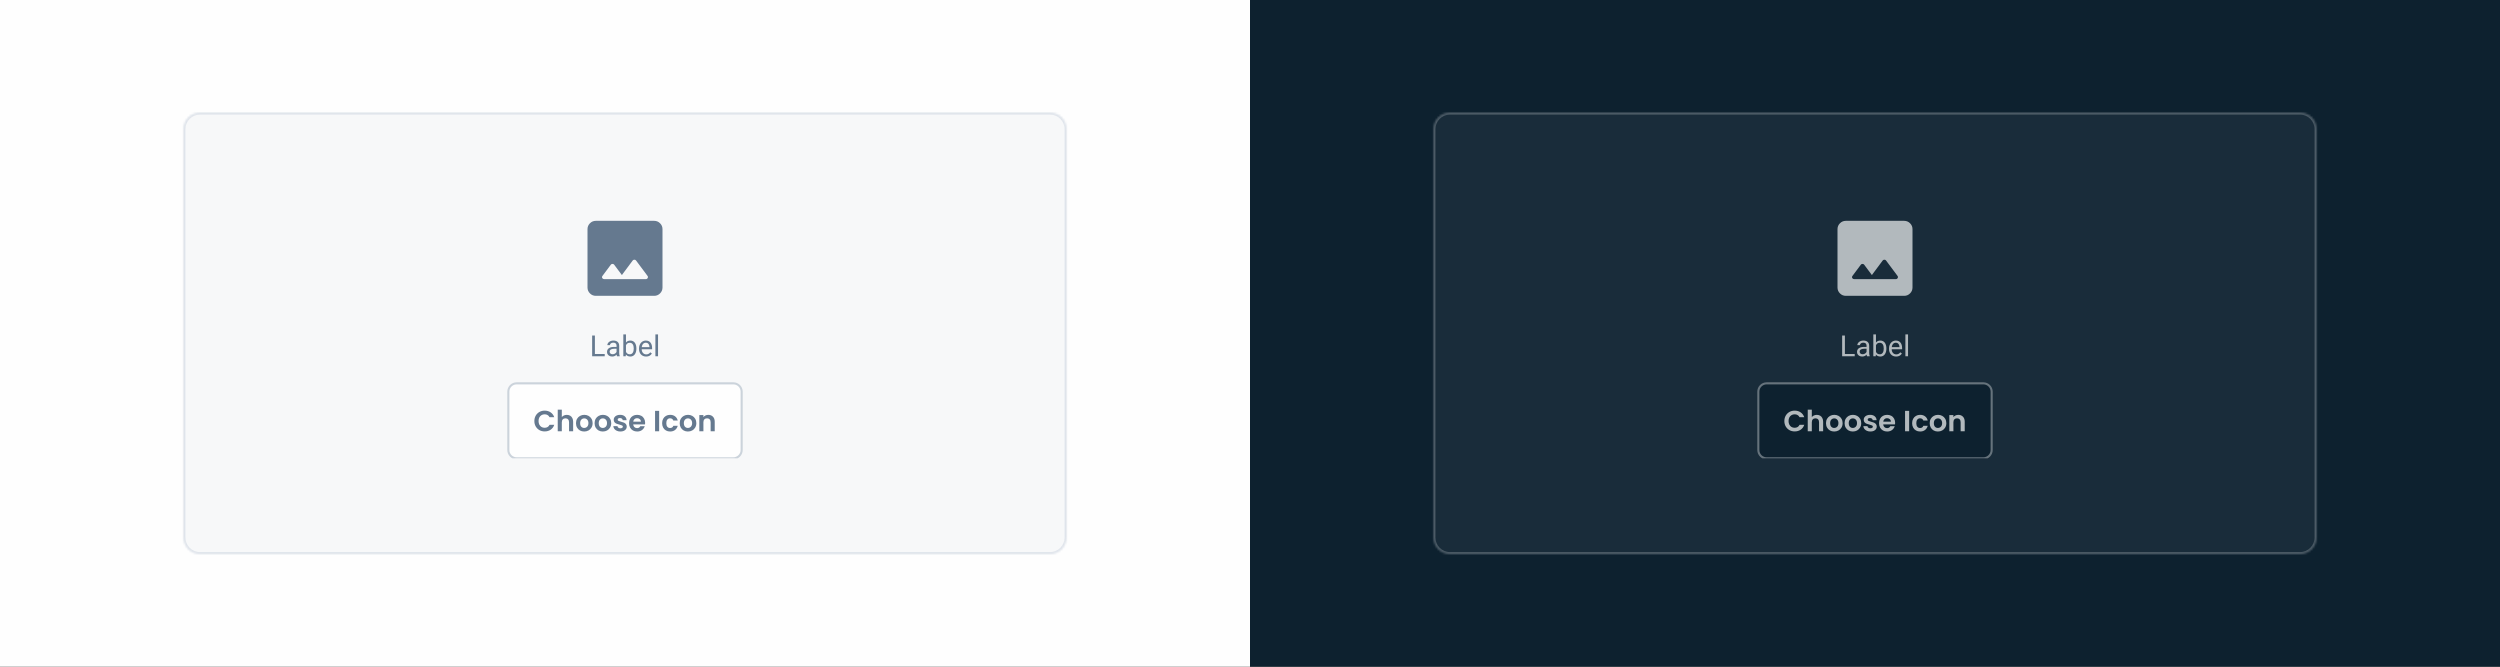
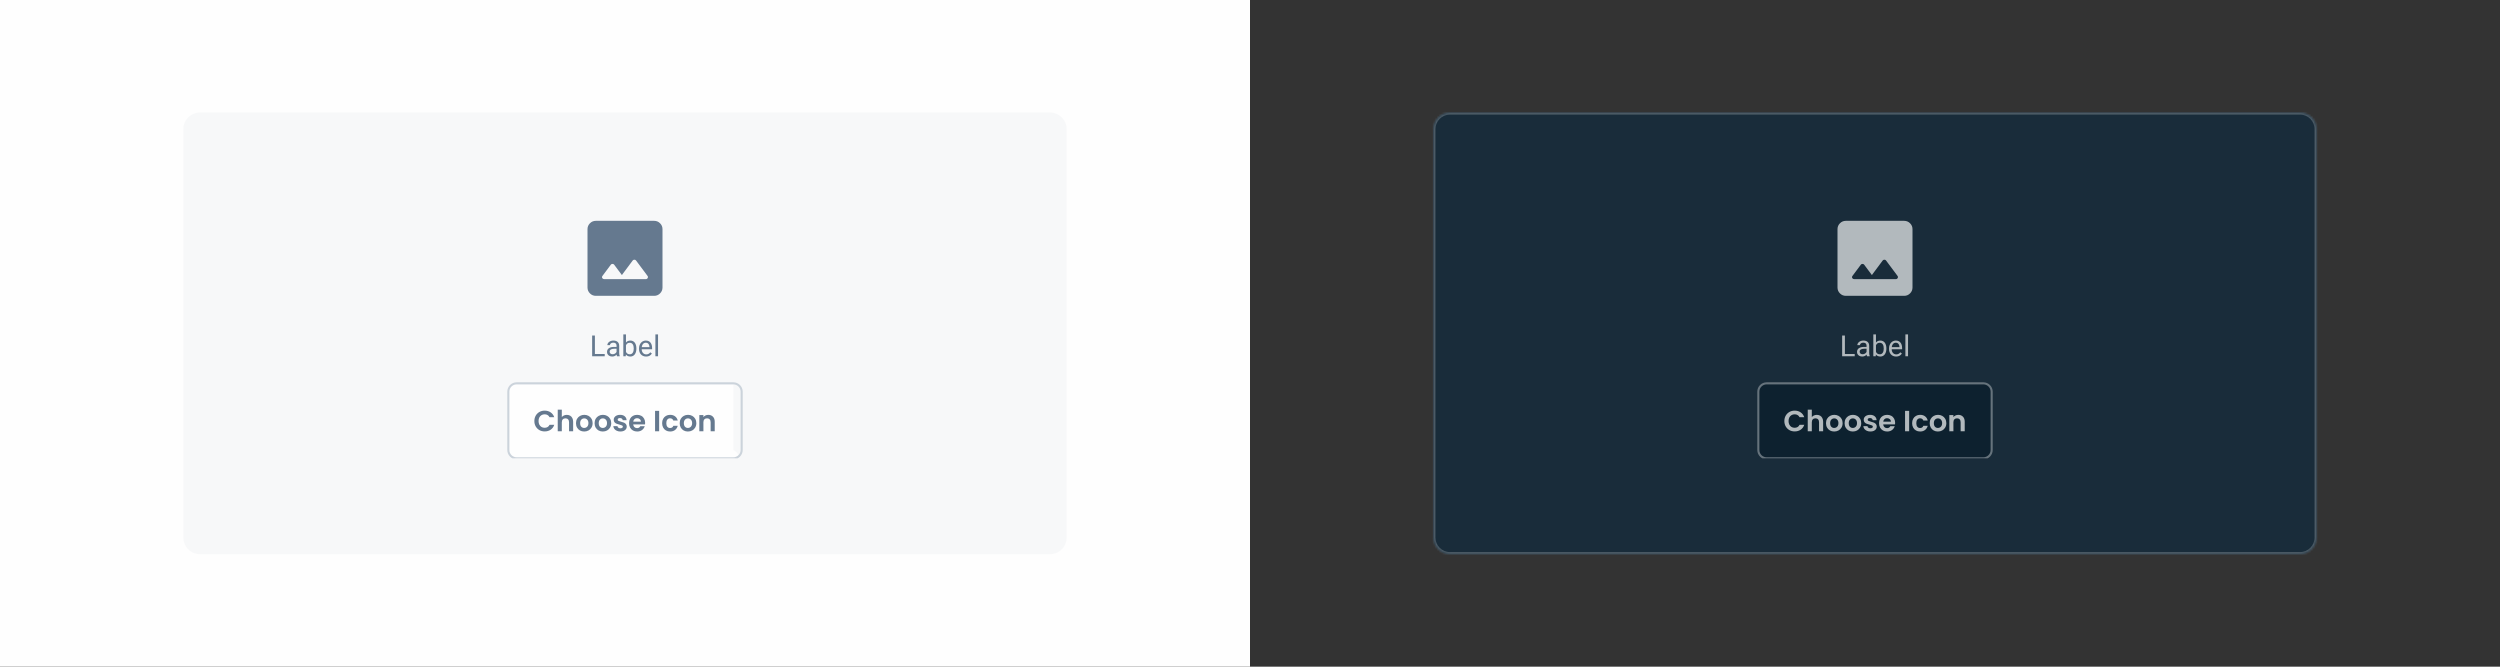
<svg xmlns="http://www.w3.org/2000/svg" width="1200" height="320" viewBox="0 0 1200 320" fill="none">
  <rect x="0" y="0" width="1200" height="320" fill="#333333" stroke="none" />
  <rect width="600" height="320" fill="#FEFEFE" />
  <mask id="path-1-inside-1_249_2540" fill="white">
-     <path d="M88 62C88 57.582 91.582 54 96 54H504C508.418 54 512 57.582 512 62V258C512 262.418 508.418 266 504 266H96C91.582 266 88 262.418 88 258V62Z" />
-   </mask>
+     </mask>
  <path d="M88 62C88 57.582 91.582 54 96 54H504C508.418 54 512 57.582 512 62V258C512 262.418 508.418 266 504 266H96C91.582 266 88 262.418 88 258V62Z" fill="#F7F8F9" />
  <path d="M96 55H504V53H96V55ZM511 62V258H513V62H511ZM504 265H96V267H504V265ZM89 258V62H87V258H89ZM96 265C92.134 265 89 261.866 89 258H87C87 262.971 91.029 267 96 267V265ZM511 258C511 261.866 507.866 265 504 265V267C508.971 267 513 262.971 513 258H511ZM504 55C507.866 55 511 58.134 511 62H513C513 57.029 508.971 53 504 53V55ZM96 53C91.029 53 87 57.029 87 62H89C89 58.134 92.134 55 96 55V53Z" fill="#DFE4EB" mask="url(#path-1-inside-1_249_2540)" />
  <path d="M285.984 142C284.891 142 283.953 141.609 283.172 140.828C282.391 140.047 282 139.109 282 138.016V109.984C282 108.891 282.391 107.953 283.172 107.172C283.953 106.391 284.891 106 285.984 106H314.016C315.109 106 316.047 106.391 316.828 107.172C317.609 107.953 318 108.891 318 109.984V138.016C318 139.109 317.609 140.047 316.828 140.828C316.047 141.609 315.109 142 314.016 142H285.984ZM290.016 133.984H309.984C310.391 133.984 310.688 133.812 310.875 133.469C311.094 133.094 311.062 132.734 310.781 132.391L305.297 125.031C305.109 124.781 304.844 124.656 304.5 124.656C304.156 124.656 303.891 124.781 303.703 125.031L298.5 132.016L294.797 127.047C294.609 126.797 294.344 126.672 294 126.672C293.656 126.672 293.391 126.797 293.203 127.047L289.219 132.391C288.938 132.734 288.891 133.094 289.078 133.469C289.297 133.812 289.609 133.984 290.016 133.984Z" fill="#65798F" />
  <g clip-path="url(#clip0_249_2540)">
    <path d="M290.266 169.927V171H285.289V169.927H290.266ZM285.549 161.047V171H284.229V161.047H285.549ZM295.946 169.735V165.928C295.946 165.636 295.887 165.383 295.769 165.169C295.655 164.95 295.481 164.782 295.249 164.663C295.017 164.545 294.729 164.485 294.388 164.485C294.069 164.485 293.788 164.54 293.547 164.649C293.31 164.759 293.123 164.902 292.986 165.08C292.854 165.258 292.788 165.449 292.788 165.654H291.523C291.523 165.39 291.592 165.128 291.729 164.868C291.865 164.608 292.061 164.374 292.316 164.164C292.576 163.95 292.886 163.781 293.246 163.658C293.611 163.531 294.016 163.467 294.463 163.467C295.001 163.467 295.475 163.558 295.885 163.74C296.299 163.923 296.623 164.198 296.855 164.567C297.092 164.932 297.211 165.39 297.211 165.941V169.387C297.211 169.633 297.231 169.895 297.272 170.173C297.318 170.451 297.384 170.69 297.471 170.891V171H296.151C296.088 170.854 296.037 170.66 296.001 170.419C295.965 170.173 295.946 169.945 295.946 169.735ZM296.165 166.516L296.179 167.404H294.9C294.54 167.404 294.219 167.434 293.937 167.493C293.654 167.548 293.417 167.632 293.226 167.746C293.034 167.86 292.888 168.004 292.788 168.177C292.688 168.345 292.638 168.544 292.638 168.771C292.638 169.004 292.69 169.216 292.795 169.407C292.9 169.599 293.057 169.751 293.267 169.865C293.481 169.975 293.743 170.029 294.053 170.029C294.44 170.029 294.782 169.947 295.078 169.783C295.374 169.619 295.609 169.419 295.782 169.182C295.96 168.945 296.056 168.715 296.069 168.491L296.609 169.1C296.577 169.291 296.491 169.503 296.35 169.735C296.208 169.968 296.019 170.191 295.782 170.405C295.55 170.615 295.272 170.79 294.948 170.932C294.629 171.068 294.269 171.137 293.868 171.137C293.367 171.137 292.927 171.039 292.549 170.843C292.175 170.647 291.883 170.385 291.674 170.057C291.469 169.724 291.366 169.353 291.366 168.942C291.366 168.546 291.444 168.197 291.599 167.896C291.754 167.591 291.977 167.338 292.269 167.138C292.56 166.933 292.911 166.778 293.321 166.673C293.731 166.568 294.189 166.516 294.695 166.516H296.165ZM299.193 160.5H300.465V169.564L300.355 171H299.193V160.5ZM305.462 167.24V167.384C305.462 167.922 305.398 168.421 305.271 168.881C305.143 169.337 304.956 169.733 304.71 170.07C304.464 170.408 304.163 170.67 303.808 170.856C303.452 171.043 303.044 171.137 302.584 171.137C302.115 171.137 301.702 171.057 301.347 170.897C300.996 170.733 300.7 170.499 300.458 170.193C300.216 169.888 300.023 169.519 299.877 169.086C299.736 168.653 299.638 168.165 299.583 167.623V166.994C299.638 166.447 299.736 165.957 299.877 165.524C300.023 165.091 300.216 164.722 300.458 164.417C300.7 164.107 300.996 163.872 301.347 163.713C301.698 163.549 302.105 163.467 302.57 163.467C303.035 163.467 303.448 163.558 303.808 163.74C304.168 163.918 304.468 164.173 304.71 164.506C304.956 164.839 305.143 165.237 305.271 165.702C305.398 166.162 305.462 166.675 305.462 167.24ZM304.19 167.384V167.24C304.19 166.871 304.156 166.525 304.088 166.201C304.02 165.873 303.91 165.586 303.76 165.34C303.609 165.089 303.411 164.893 303.165 164.752C302.919 164.606 302.616 164.533 302.256 164.533C301.937 164.533 301.659 164.588 301.422 164.697C301.189 164.807 300.991 164.955 300.827 165.142C300.663 165.324 300.529 165.534 300.424 165.771C300.324 166.003 300.248 166.244 300.198 166.495V168.143C300.271 168.462 300.39 168.769 300.554 169.065C300.722 169.357 300.946 169.596 301.224 169.783C301.506 169.97 301.855 170.063 302.27 170.063C302.611 170.063 302.903 169.995 303.145 169.858C303.391 169.717 303.589 169.523 303.739 169.277C303.894 169.031 304.008 168.746 304.081 168.423C304.154 168.099 304.19 167.753 304.19 167.384ZM310.131 171.137C309.616 171.137 309.149 171.05 308.729 170.877C308.315 170.699 307.957 170.451 307.656 170.132C307.36 169.813 307.132 169.435 306.973 168.997C306.813 168.56 306.733 168.081 306.733 167.562V167.274C306.733 166.673 306.822 166.137 307 165.668C307.178 165.194 307.419 164.793 307.725 164.465C308.03 164.137 308.376 163.888 308.764 163.72C309.151 163.551 309.552 163.467 309.967 163.467C310.495 163.467 310.951 163.558 311.334 163.74C311.721 163.923 312.038 164.178 312.284 164.506C312.53 164.829 312.713 165.212 312.831 165.654C312.95 166.092 313.009 166.57 313.009 167.09V167.657H307.485V166.625H311.744V166.529C311.726 166.201 311.658 165.882 311.539 165.572C311.425 165.262 311.243 165.007 310.992 164.807C310.742 164.606 310.4 164.506 309.967 164.506C309.68 164.506 309.415 164.567 309.174 164.69C308.932 164.809 308.725 164.987 308.552 165.224C308.379 165.461 308.244 165.75 308.148 166.092C308.053 166.434 308.005 166.828 308.005 167.274V167.562C308.005 167.912 308.053 168.243 308.148 168.553C308.249 168.858 308.392 169.127 308.579 169.359C308.771 169.592 309.001 169.774 309.27 169.906C309.543 170.038 309.853 170.104 310.199 170.104C310.646 170.104 311.024 170.013 311.334 169.831C311.644 169.649 311.915 169.405 312.147 169.1L312.913 169.708C312.754 169.95 312.551 170.18 312.305 170.398C312.059 170.617 311.756 170.795 311.396 170.932C311.04 171.068 310.618 171.137 310.131 171.137ZM315.859 160.5V171H314.588V160.5H315.859Z" fill="#65798F" />
-     <path d="M244 188C244 185.791 245.791 184 248 184H352C354.209 184 356 185.791 356 188V216C356 218.209 354.209 220 352 220H248C245.791 220 244 218.209 244 216V188Z" fill="#FEFEFE" />
+     <path d="M244 188C244 185.791 245.791 184 248 184H352V216C356 218.209 354.209 220 352 220H248C245.791 220 244 218.209 244 216V188Z" fill="#FEFEFE" />
    <path d="M244 188C244 185.791 245.791 184 248 184H352C354.209 184 356 185.791 356 188V216C356 218.209 354.209 220 352 220H248C245.791 220 244 218.209 244 216V188Z" stroke="#CBD3DB" />
    <path d="M256.49 202.1C256.49 201.139 256.705 200.28 257.134 199.524C257.573 198.759 258.165 198.166 258.912 197.746C259.668 197.317 260.513 197.102 261.446 197.102C262.538 197.102 263.495 197.382 264.316 197.942C265.137 198.502 265.711 199.277 266.038 200.266H263.784C263.56 199.799 263.243 199.449 262.832 199.216C262.431 198.983 261.964 198.866 261.432 198.866C260.863 198.866 260.354 199.001 259.906 199.272C259.467 199.533 259.122 199.907 258.87 200.392C258.627 200.877 258.506 201.447 258.506 202.1C258.506 202.744 258.627 203.313 258.87 203.808C259.122 204.293 259.467 204.671 259.906 204.942C260.354 205.203 260.863 205.334 261.432 205.334C261.964 205.334 262.431 205.217 262.832 204.984C263.243 204.741 263.56 204.387 263.784 203.92H266.038C265.711 204.919 265.137 205.698 264.316 206.258C263.504 206.809 262.547 207.084 261.446 207.084C260.513 207.084 259.668 206.874 258.912 206.454C258.165 206.025 257.573 205.432 257.134 204.676C256.705 203.92 256.49 203.061 256.49 202.1ZM272.08 199.132C272.668 199.132 273.191 199.263 273.648 199.524C274.105 199.776 274.46 200.154 274.712 200.658C274.973 201.153 275.104 201.75 275.104 202.45V207H273.144V202.716C273.144 202.1 272.99 201.629 272.682 201.302C272.374 200.966 271.954 200.798 271.422 200.798C270.881 200.798 270.451 200.966 270.134 201.302C269.826 201.629 269.672 202.1 269.672 202.716V207H267.712V196.64H269.672V200.21C269.924 199.874 270.26 199.613 270.68 199.426C271.1 199.23 271.567 199.132 272.08 199.132ZM280.412 207.126C279.665 207.126 278.993 206.963 278.396 206.636C277.799 206.3 277.327 205.829 276.982 205.222C276.646 204.615 276.478 203.915 276.478 203.122C276.478 202.329 276.651 201.629 276.996 201.022C277.351 200.415 277.831 199.949 278.438 199.622C279.045 199.286 279.721 199.118 280.468 199.118C281.215 199.118 281.891 199.286 282.498 199.622C283.105 199.949 283.581 200.415 283.926 201.022C284.281 201.629 284.458 202.329 284.458 203.122C284.458 203.915 284.276 204.615 283.912 205.222C283.557 205.829 283.072 206.3 282.456 206.636C281.849 206.963 281.168 207.126 280.412 207.126ZM280.412 205.418C280.767 205.418 281.098 205.334 281.406 205.166C281.723 204.989 281.975 204.727 282.162 204.382C282.349 204.037 282.442 203.617 282.442 203.122C282.442 202.385 282.246 201.82 281.854 201.428C281.471 201.027 281 200.826 280.44 200.826C279.88 200.826 279.409 201.027 279.026 201.428C278.653 201.82 278.466 202.385 278.466 203.122C278.466 203.859 278.648 204.429 279.012 204.83C279.385 205.222 279.852 205.418 280.412 205.418ZM289.34 207.126C288.593 207.126 287.921 206.963 287.324 206.636C286.726 206.3 286.255 205.829 285.91 205.222C285.574 204.615 285.406 203.915 285.406 203.122C285.406 202.329 285.578 201.629 285.924 201.022C286.278 200.415 286.759 199.949 287.366 199.622C287.972 199.286 288.649 199.118 289.396 199.118C290.142 199.118 290.819 199.286 291.426 199.622C292.032 199.949 292.508 200.415 292.854 201.022C293.208 201.629 293.386 202.329 293.386 203.122C293.386 203.915 293.204 204.615 292.84 205.222C292.485 205.829 292 206.3 291.384 206.636C290.777 206.963 290.096 207.126 289.34 207.126ZM289.34 205.418C289.694 205.418 290.026 205.334 290.334 205.166C290.651 204.989 290.903 204.727 291.09 204.382C291.276 204.037 291.37 203.617 291.37 203.122C291.37 202.385 291.174 201.82 290.782 201.428C290.399 201.027 289.928 200.826 289.368 200.826C288.808 200.826 288.336 201.027 287.954 201.428C287.58 201.82 287.394 202.385 287.394 203.122C287.394 203.859 287.576 204.429 287.94 204.83C288.313 205.222 288.78 205.418 289.34 205.418ZM297.791 207.126C297.157 207.126 296.587 207.014 296.083 206.79C295.579 206.557 295.178 206.244 294.879 205.852C294.59 205.46 294.431 205.026 294.403 204.55H296.377C296.415 204.849 296.559 205.096 296.811 205.292C297.073 205.488 297.395 205.586 297.777 205.586C298.151 205.586 298.44 205.511 298.645 205.362C298.86 205.213 298.967 205.021 298.967 204.788C298.967 204.536 298.837 204.349 298.575 204.228C298.323 204.097 297.917 203.957 297.357 203.808C296.779 203.668 296.303 203.523 295.929 203.374C295.565 203.225 295.248 202.996 294.977 202.688C294.716 202.38 294.585 201.965 294.585 201.442C294.585 201.013 294.707 200.621 294.949 200.266C295.201 199.911 295.556 199.631 296.013 199.426C296.48 199.221 297.026 199.118 297.651 199.118C298.575 199.118 299.313 199.351 299.863 199.818C300.414 200.275 300.717 200.896 300.773 201.68H298.897C298.869 201.372 298.739 201.129 298.505 200.952C298.281 200.765 297.978 200.672 297.595 200.672C297.241 200.672 296.965 200.737 296.769 200.868C296.583 200.999 296.489 201.181 296.489 201.414C296.489 201.675 296.62 201.876 296.881 202.016C297.143 202.147 297.549 202.282 298.099 202.422C298.659 202.562 299.121 202.707 299.485 202.856C299.849 203.005 300.162 203.239 300.423 203.556C300.694 203.864 300.834 204.275 300.843 204.788C300.843 205.236 300.717 205.637 300.465 205.992C300.223 206.347 299.868 206.627 299.401 206.832C298.944 207.028 298.407 207.126 297.791 207.126ZM309.662 202.954C309.662 203.234 309.644 203.486 309.606 203.71H303.936C303.983 204.27 304.179 204.709 304.524 205.026C304.87 205.343 305.294 205.502 305.798 205.502C306.526 205.502 307.044 205.189 307.352 204.564H309.466C309.242 205.311 308.813 205.927 308.178 206.412C307.544 206.888 306.764 207.126 305.84 207.126C305.094 207.126 304.422 206.963 303.824 206.636C303.236 206.3 302.774 205.829 302.438 205.222C302.112 204.615 301.948 203.915 301.948 203.122C301.948 202.319 302.112 201.615 302.438 201.008C302.765 200.401 303.222 199.935 303.81 199.608C304.398 199.281 305.075 199.118 305.84 199.118C306.578 199.118 307.236 199.277 307.814 199.594C308.402 199.911 308.855 200.364 309.172 200.952C309.499 201.531 309.662 202.198 309.662 202.954ZM307.632 202.394C307.623 201.89 307.441 201.489 307.086 201.19C306.732 200.882 306.298 200.728 305.784 200.728C305.299 200.728 304.888 200.877 304.552 201.176C304.226 201.465 304.025 201.871 303.95 202.394H307.632ZM316.389 197.228V207H314.429V197.228H316.389ZM317.821 203.122C317.821 202.319 317.985 201.619 318.311 201.022C318.638 200.415 319.091 199.949 319.669 199.622C320.248 199.286 320.911 199.118 321.657 199.118C322.619 199.118 323.412 199.361 324.037 199.846C324.672 200.322 325.097 200.994 325.311 201.862H323.197C323.085 201.526 322.894 201.265 322.623 201.078C322.362 200.882 322.035 200.784 321.643 200.784C321.083 200.784 320.64 200.989 320.313 201.4C319.987 201.801 319.823 202.375 319.823 203.122C319.823 203.859 319.987 204.433 320.313 204.844C320.64 205.245 321.083 205.446 321.643 205.446C322.437 205.446 322.955 205.091 323.197 204.382H325.311C325.097 205.222 324.672 205.889 324.037 206.384C323.403 206.879 322.609 207.126 321.657 207.126C320.911 207.126 320.248 206.963 319.669 206.636C319.091 206.3 318.638 205.833 318.311 205.236C317.985 204.629 317.821 203.925 317.821 203.122ZM330.191 207.126C329.445 207.126 328.773 206.963 328.175 206.636C327.578 206.3 327.107 205.829 326.761 205.222C326.425 204.615 326.257 203.915 326.257 203.122C326.257 202.329 326.43 201.629 326.775 201.022C327.13 200.415 327.611 199.949 328.217 199.622C328.824 199.286 329.501 199.118 330.247 199.118C330.994 199.118 331.671 199.286 332.277 199.622C332.884 199.949 333.36 200.415 333.705 201.022C334.06 201.629 334.237 202.329 334.237 203.122C334.237 203.915 334.055 204.615 333.691 205.222C333.337 205.829 332.851 206.3 332.235 206.636C331.629 206.963 330.947 207.126 330.191 207.126ZM330.191 205.418C330.546 205.418 330.877 205.334 331.185 205.166C331.503 204.989 331.755 204.727 331.941 204.382C332.128 204.037 332.221 203.617 332.221 203.122C332.221 202.385 332.025 201.82 331.633 201.428C331.251 201.027 330.779 200.826 330.219 200.826C329.659 200.826 329.188 201.027 328.805 201.428C328.432 201.82 328.245 202.385 328.245 203.122C328.245 203.859 328.427 204.429 328.791 204.83C329.165 205.222 329.631 205.418 330.191 205.418ZM339.973 199.132C340.897 199.132 341.644 199.426 342.213 200.014C342.782 200.593 343.067 201.405 343.067 202.45V207H341.107V202.716C341.107 202.1 340.953 201.629 340.645 201.302C340.337 200.966 339.917 200.798 339.385 200.798C338.844 200.798 338.414 200.966 338.097 201.302C337.789 201.629 337.635 202.1 337.635 202.716V207H335.675V199.244H337.635V200.21C337.896 199.874 338.228 199.613 338.629 199.426C339.04 199.23 339.488 199.132 339.973 199.132Z" fill="#65798F" />
  </g>
-   <rect width="600" height="320" transform="translate(600)" fill="#0D212F" />
  <mask id="path-9-inside-2_249_2540" fill="white">
    <path d="M688 62C688 57.582 691.582 54 696 54H1104C1108.42 54 1112 57.582 1112 62V258C1112 262.418 1108.42 266 1104 266H696C691.582 266 688 262.418 688 258V62Z" />
  </mask>
  <path d="M688 62C688 57.582 691.582 54 696 54H1104C1108.42 54 1112 57.582 1112 62V258C1112 262.418 1108.42 266 1104 266H696C691.582 266 688 262.418 688 258V62Z" fill="#192C3A" />
  <path d="M696 55H1104V53H696V55ZM1111 62V258H1113V62H1111ZM1104 265H696V267H1104V265ZM689 258V62H687V258H689ZM696 265C692.134 265 689 261.866 689 258H687C687 262.971 691.029 267 696 267V265ZM1111 258C1111 261.866 1107.87 265 1104 265V267C1108.97 267 1113 262.971 1113 258H1111ZM1104 55C1107.87 55 1111 58.134 1111 62H1113C1113 57.029 1108.97 53 1104 53V55ZM696 53C691.029 53 687 57.029 687 62H689C689 58.134 692.134 55 696 55V53Z" fill="#4C5B66" mask="url(#path-9-inside-2_249_2540)" />
  <path d="M885.984 142C884.891 142 883.953 141.609 883.172 140.828C882.391 140.047 882 139.109 882 138.016V109.984C882 108.891 882.391 107.953 883.172 107.172C883.953 106.391 884.891 106 885.984 106H914.016C915.109 106 916.047 106.391 916.828 107.172C917.609 107.953 918 108.891 918 109.984V138.016C918 139.109 917.609 140.047 916.828 140.828C916.047 141.609 915.109 142 914.016 142H885.984ZM890.016 133.984H909.984C910.391 133.984 910.688 133.812 910.875 133.469C911.094 133.094 911.062 132.734 910.781 132.391L905.297 125.031C905.109 124.781 904.844 124.656 904.5 124.656C904.156 124.656 903.891 124.781 903.703 125.031L898.5 132.016L894.797 127.047C894.609 126.797 894.344 126.672 894 126.672C893.656 126.672 893.391 126.797 893.203 127.047L889.219 132.391C888.938 132.734 888.891 133.094 889.078 133.469C889.297 133.812 889.609 133.984 890.016 133.984Z" fill="#B2B9BD" />
  <g clip-path="url(#clip1_249_2540)">
    <path d="M890.266 169.927V171H885.289V169.927H890.266ZM885.549 161.047V171H884.229V161.047H885.549ZM895.946 169.735V165.928C895.946 165.636 895.887 165.383 895.769 165.169C895.655 164.95 895.481 164.782 895.249 164.663C895.017 164.545 894.729 164.485 894.388 164.485C894.069 164.485 893.788 164.54 893.547 164.649C893.31 164.759 893.123 164.902 892.986 165.08C892.854 165.258 892.788 165.449 892.788 165.654H891.523C891.523 165.39 891.592 165.128 891.729 164.868C891.865 164.608 892.061 164.374 892.316 164.164C892.576 163.95 892.886 163.781 893.246 163.658C893.611 163.531 894.016 163.467 894.463 163.467C895.001 163.467 895.475 163.558 895.885 163.74C896.299 163.923 896.623 164.198 896.855 164.567C897.092 164.932 897.211 165.39 897.211 165.941V169.387C897.211 169.633 897.231 169.895 897.272 170.173C897.318 170.451 897.384 170.69 897.471 170.891V171H896.151C896.088 170.854 896.037 170.66 896.001 170.419C895.965 170.173 895.946 169.945 895.946 169.735ZM896.165 166.516L896.179 167.404H894.9C894.54 167.404 894.219 167.434 893.937 167.493C893.654 167.548 893.417 167.632 893.226 167.746C893.034 167.86 892.888 168.004 892.788 168.177C892.688 168.345 892.638 168.544 892.638 168.771C892.638 169.004 892.69 169.216 892.795 169.407C892.9 169.599 893.057 169.751 893.267 169.865C893.481 169.975 893.743 170.029 894.053 170.029C894.44 170.029 894.782 169.947 895.078 169.783C895.374 169.619 895.609 169.419 895.782 169.182C895.96 168.945 896.056 168.715 896.069 168.491L896.609 169.1C896.577 169.291 896.491 169.503 896.35 169.735C896.208 169.968 896.019 170.191 895.782 170.405C895.55 170.615 895.272 170.79 894.948 170.932C894.629 171.068 894.269 171.137 893.868 171.137C893.367 171.137 892.927 171.039 892.549 170.843C892.175 170.647 891.883 170.385 891.674 170.057C891.469 169.724 891.366 169.353 891.366 168.942C891.366 168.546 891.444 168.197 891.599 167.896C891.754 167.591 891.977 167.338 892.269 167.138C892.56 166.933 892.911 166.778 893.321 166.673C893.731 166.568 894.189 166.516 894.695 166.516H896.165ZM899.193 160.5H900.465V169.564L900.355 171H899.193V160.5ZM905.462 167.24V167.384C905.462 167.922 905.398 168.421 905.271 168.881C905.143 169.337 904.956 169.733 904.71 170.07C904.464 170.408 904.163 170.67 903.808 170.856C903.452 171.043 903.044 171.137 902.584 171.137C902.115 171.137 901.702 171.057 901.347 170.897C900.996 170.733 900.7 170.499 900.458 170.193C900.216 169.888 900.023 169.519 899.877 169.086C899.736 168.653 899.638 168.165 899.583 167.623V166.994C899.638 166.447 899.736 165.957 899.877 165.524C900.023 165.091 900.216 164.722 900.458 164.417C900.7 164.107 900.996 163.872 901.347 163.713C901.698 163.549 902.105 163.467 902.57 163.467C903.035 163.467 903.448 163.558 903.808 163.74C904.168 163.918 904.468 164.173 904.71 164.506C904.956 164.839 905.143 165.237 905.271 165.702C905.398 166.162 905.462 166.675 905.462 167.24ZM904.19 167.384V167.24C904.19 166.871 904.156 166.525 904.088 166.201C904.02 165.873 903.91 165.586 903.76 165.34C903.609 165.089 903.411 164.893 903.165 164.752C902.919 164.606 902.616 164.533 902.256 164.533C901.937 164.533 901.659 164.588 901.422 164.697C901.189 164.807 900.991 164.955 900.827 165.142C900.663 165.324 900.529 165.534 900.424 165.771C900.324 166.003 900.248 166.244 900.198 166.495V168.143C900.271 168.462 900.39 168.769 900.554 169.065C900.722 169.357 900.946 169.596 901.224 169.783C901.506 169.97 901.855 170.063 902.27 170.063C902.611 170.063 902.903 169.995 903.145 169.858C903.391 169.717 903.589 169.523 903.739 169.277C903.894 169.031 904.008 168.746 904.081 168.423C904.154 168.099 904.19 167.753 904.19 167.384ZM910.131 171.137C909.616 171.137 909.149 171.05 908.729 170.877C908.315 170.699 907.957 170.451 907.656 170.132C907.36 169.813 907.132 169.435 906.973 168.997C906.813 168.56 906.733 168.081 906.733 167.562V167.274C906.733 166.673 906.822 166.137 907 165.668C907.178 165.194 907.419 164.793 907.725 164.465C908.03 164.137 908.376 163.888 908.764 163.72C909.151 163.551 909.552 163.467 909.967 163.467C910.495 163.467 910.951 163.558 911.334 163.74C911.721 163.923 912.038 164.178 912.284 164.506C912.53 164.829 912.713 165.212 912.831 165.654C912.95 166.092 913.009 166.57 913.009 167.09V167.657H907.485V166.625H911.744V166.529C911.726 166.201 911.658 165.882 911.539 165.572C911.425 165.262 911.243 165.007 910.992 164.807C910.742 164.606 910.4 164.506 909.967 164.506C909.68 164.506 909.415 164.567 909.174 164.69C908.932 164.809 908.725 164.987 908.552 165.224C908.379 165.461 908.244 165.75 908.148 166.092C908.053 166.434 908.005 166.828 908.005 167.274V167.562C908.005 167.912 908.053 168.243 908.148 168.553C908.249 168.858 908.392 169.127 908.579 169.359C908.771 169.592 909.001 169.774 909.27 169.906C909.543 170.038 909.853 170.104 910.199 170.104C910.646 170.104 911.024 170.013 911.334 169.831C911.644 169.649 911.915 169.405 912.147 169.1L912.913 169.708C912.754 169.95 912.551 170.18 912.305 170.398C912.059 170.617 911.756 170.795 911.396 170.932C911.04 171.068 910.618 171.137 910.131 171.137ZM915.859 160.5V171H914.588V160.5H915.859Z" fill="#B2B9BD" />
    <path d="M844 188C844 185.791 845.791 184 848 184H952C954.209 184 956 185.791 956 188V216C956 218.209 954.209 220 952 220H848C845.791 220 844 218.209 844 216V188Z" fill="#0D212F" />
    <path d="M844 188C844 185.791 845.791 184 848 184H952C954.209 184 956 185.791 956 188V216C956 218.209 954.209 220 952 220H848C845.791 220 844 218.209 844 216V188Z" stroke="#66737C" />
    <path d="M856.49 202.1C856.49 201.139 856.705 200.28 857.134 199.524C857.573 198.759 858.165 198.166 858.912 197.746C859.668 197.317 860.513 197.102 861.446 197.102C862.538 197.102 863.495 197.382 864.316 197.942C865.137 198.502 865.711 199.277 866.038 200.266H863.784C863.56 199.799 863.243 199.449 862.832 199.216C862.431 198.983 861.964 198.866 861.432 198.866C860.863 198.866 860.354 199.001 859.906 199.272C859.467 199.533 859.122 199.907 858.87 200.392C858.627 200.877 858.506 201.447 858.506 202.1C858.506 202.744 858.627 203.313 858.87 203.808C859.122 204.293 859.467 204.671 859.906 204.942C860.354 205.203 860.863 205.334 861.432 205.334C861.964 205.334 862.431 205.217 862.832 204.984C863.243 204.741 863.56 204.387 863.784 203.92H866.038C865.711 204.919 865.137 205.698 864.316 206.258C863.504 206.809 862.547 207.084 861.446 207.084C860.513 207.084 859.668 206.874 858.912 206.454C858.165 206.025 857.573 205.432 857.134 204.676C856.705 203.92 856.49 203.061 856.49 202.1ZM872.08 199.132C872.668 199.132 873.191 199.263 873.648 199.524C874.105 199.776 874.46 200.154 874.712 200.658C874.973 201.153 875.104 201.75 875.104 202.45V207H873.144V202.716C873.144 202.1 872.99 201.629 872.682 201.302C872.374 200.966 871.954 200.798 871.422 200.798C870.881 200.798 870.451 200.966 870.134 201.302C869.826 201.629 869.672 202.1 869.672 202.716V207H867.712V196.64H869.672V200.21C869.924 199.874 870.26 199.613 870.68 199.426C871.1 199.23 871.567 199.132 872.08 199.132ZM880.412 207.126C879.665 207.126 878.993 206.963 878.396 206.636C877.799 206.3 877.327 205.829 876.982 205.222C876.646 204.615 876.478 203.915 876.478 203.122C876.478 202.329 876.651 201.629 876.996 201.022C877.351 200.415 877.831 199.949 878.438 199.622C879.045 199.286 879.721 199.118 880.468 199.118C881.215 199.118 881.891 199.286 882.498 199.622C883.105 199.949 883.581 200.415 883.926 201.022C884.281 201.629 884.458 202.329 884.458 203.122C884.458 203.915 884.276 204.615 883.912 205.222C883.557 205.829 883.072 206.3 882.456 206.636C881.849 206.963 881.168 207.126 880.412 207.126ZM880.412 205.418C880.767 205.418 881.098 205.334 881.406 205.166C881.723 204.989 881.975 204.727 882.162 204.382C882.349 204.037 882.442 203.617 882.442 203.122C882.442 202.385 882.246 201.82 881.854 201.428C881.471 201.027 881 200.826 880.44 200.826C879.88 200.826 879.409 201.027 879.026 201.428C878.653 201.82 878.466 202.385 878.466 203.122C878.466 203.859 878.648 204.429 879.012 204.83C879.385 205.222 879.852 205.418 880.412 205.418ZM889.34 207.126C888.593 207.126 887.921 206.963 887.324 206.636C886.726 206.3 886.255 205.829 885.91 205.222C885.574 204.615 885.406 203.915 885.406 203.122C885.406 202.329 885.578 201.629 885.924 201.022C886.278 200.415 886.759 199.949 887.366 199.622C887.972 199.286 888.649 199.118 889.396 199.118C890.142 199.118 890.819 199.286 891.426 199.622C892.032 199.949 892.508 200.415 892.854 201.022C893.208 201.629 893.386 202.329 893.386 203.122C893.386 203.915 893.204 204.615 892.84 205.222C892.485 205.829 892 206.3 891.384 206.636C890.777 206.963 890.096 207.126 889.34 207.126ZM889.34 205.418C889.694 205.418 890.026 205.334 890.334 205.166C890.651 204.989 890.903 204.727 891.09 204.382C891.276 204.037 891.37 203.617 891.37 203.122C891.37 202.385 891.174 201.82 890.782 201.428C890.399 201.027 889.928 200.826 889.368 200.826C888.808 200.826 888.336 201.027 887.954 201.428C887.58 201.82 887.394 202.385 887.394 203.122C887.394 203.859 887.576 204.429 887.94 204.83C888.313 205.222 888.78 205.418 889.34 205.418ZM897.791 207.126C897.157 207.126 896.587 207.014 896.083 206.79C895.579 206.557 895.178 206.244 894.879 205.852C894.59 205.46 894.431 205.026 894.403 204.55H896.377C896.415 204.849 896.559 205.096 896.811 205.292C897.073 205.488 897.395 205.586 897.777 205.586C898.151 205.586 898.44 205.511 898.645 205.362C898.86 205.213 898.967 205.021 898.967 204.788C898.967 204.536 898.837 204.349 898.575 204.228C898.323 204.097 897.917 203.957 897.357 203.808C896.779 203.668 896.303 203.523 895.929 203.374C895.565 203.225 895.248 202.996 894.977 202.688C894.716 202.38 894.585 201.965 894.585 201.442C894.585 201.013 894.707 200.621 894.949 200.266C895.201 199.911 895.556 199.631 896.013 199.426C896.48 199.221 897.026 199.118 897.651 199.118C898.575 199.118 899.313 199.351 899.863 199.818C900.414 200.275 900.717 200.896 900.773 201.68H898.897C898.869 201.372 898.739 201.129 898.505 200.952C898.281 200.765 897.978 200.672 897.595 200.672C897.241 200.672 896.965 200.737 896.769 200.868C896.583 200.999 896.489 201.181 896.489 201.414C896.489 201.675 896.62 201.876 896.881 202.016C897.143 202.147 897.549 202.282 898.099 202.422C898.659 202.562 899.121 202.707 899.485 202.856C899.849 203.005 900.162 203.239 900.423 203.556C900.694 203.864 900.834 204.275 900.843 204.788C900.843 205.236 900.717 205.637 900.465 205.992C900.223 206.347 899.868 206.627 899.401 206.832C898.944 207.028 898.407 207.126 897.791 207.126ZM909.662 202.954C909.662 203.234 909.644 203.486 909.606 203.71H903.936C903.983 204.27 904.179 204.709 904.524 205.026C904.87 205.343 905.294 205.502 905.798 205.502C906.526 205.502 907.044 205.189 907.352 204.564H909.466C909.242 205.311 908.813 205.927 908.178 206.412C907.544 206.888 906.764 207.126 905.84 207.126C905.094 207.126 904.422 206.963 903.824 206.636C903.236 206.3 902.774 205.829 902.438 205.222C902.112 204.615 901.948 203.915 901.948 203.122C901.948 202.319 902.112 201.615 902.438 201.008C902.765 200.401 903.222 199.935 903.81 199.608C904.398 199.281 905.075 199.118 905.84 199.118C906.578 199.118 907.236 199.277 907.814 199.594C908.402 199.911 908.855 200.364 909.172 200.952C909.499 201.531 909.662 202.198 909.662 202.954ZM907.632 202.394C907.623 201.89 907.441 201.489 907.086 201.19C906.732 200.882 906.298 200.728 905.784 200.728C905.299 200.728 904.888 200.877 904.552 201.176C904.226 201.465 904.025 201.871 903.95 202.394H907.632ZM916.389 197.228V207H914.429V197.228H916.389ZM917.821 203.122C917.821 202.319 917.985 201.619 918.311 201.022C918.638 200.415 919.091 199.949 919.669 199.622C920.248 199.286 920.911 199.118 921.657 199.118C922.619 199.118 923.412 199.361 924.037 199.846C924.672 200.322 925.097 200.994 925.311 201.862H923.197C923.085 201.526 922.894 201.265 922.623 201.078C922.362 200.882 922.035 200.784 921.643 200.784C921.083 200.784 920.64 200.989 920.313 201.4C919.987 201.801 919.823 202.375 919.823 203.122C919.823 203.859 919.987 204.433 920.313 204.844C920.64 205.245 921.083 205.446 921.643 205.446C922.437 205.446 922.955 205.091 923.197 204.382H925.311C925.097 205.222 924.672 205.889 924.037 206.384C923.403 206.879 922.609 207.126 921.657 207.126C920.911 207.126 920.248 206.963 919.669 206.636C919.091 206.3 918.638 205.833 918.311 205.236C917.985 204.629 917.821 203.925 917.821 203.122ZM930.191 207.126C929.445 207.126 928.773 206.963 928.175 206.636C927.578 206.3 927.107 205.829 926.761 205.222C926.425 204.615 926.257 203.915 926.257 203.122C926.257 202.329 926.43 201.629 926.775 201.022C927.13 200.415 927.611 199.949 928.217 199.622C928.824 199.286 929.501 199.118 930.247 199.118C930.994 199.118 931.671 199.286 932.277 199.622C932.884 199.949 933.36 200.415 933.705 201.022C934.06 201.629 934.237 202.329 934.237 203.122C934.237 203.915 934.055 204.615 933.691 205.222C933.337 205.829 932.851 206.3 932.235 206.636C931.629 206.963 930.947 207.126 930.191 207.126ZM930.191 205.418C930.546 205.418 930.877 205.334 931.185 205.166C931.503 204.989 931.755 204.727 931.941 204.382C932.128 204.037 932.221 203.617 932.221 203.122C932.221 202.385 932.025 201.82 931.633 201.428C931.251 201.027 930.779 200.826 930.219 200.826C929.659 200.826 929.188 201.027 928.805 201.428C928.432 201.82 928.245 202.385 928.245 203.122C928.245 203.859 928.427 204.429 928.791 204.83C929.165 205.222 929.631 205.418 930.191 205.418ZM939.973 199.132C940.897 199.132 941.644 199.426 942.213 200.014C942.782 200.593 943.067 201.405 943.067 202.45V207H941.107V202.716C941.107 202.1 940.953 201.629 940.645 201.302C940.337 200.966 939.917 200.798 939.385 200.798C938.844 200.798 938.414 200.966 938.097 201.302C937.789 201.629 937.635 202.1 937.635 202.716V207H935.675V199.244H937.635V200.21C937.896 199.874 938.228 199.613 938.629 199.426C939.04 199.23 939.488 199.132 939.973 199.132Z" fill="#B2B9BD" />
  </g>
  <defs>
    <clipPath id="clip0_249_2540">
      <rect width="408" height="64" fill="white" transform="translate(96 156)" />
    </clipPath>
    <clipPath id="clip1_249_2540">
      <rect width="408" height="64" fill="white" transform="translate(696 156)" />
    </clipPath>
  </defs>
</svg>